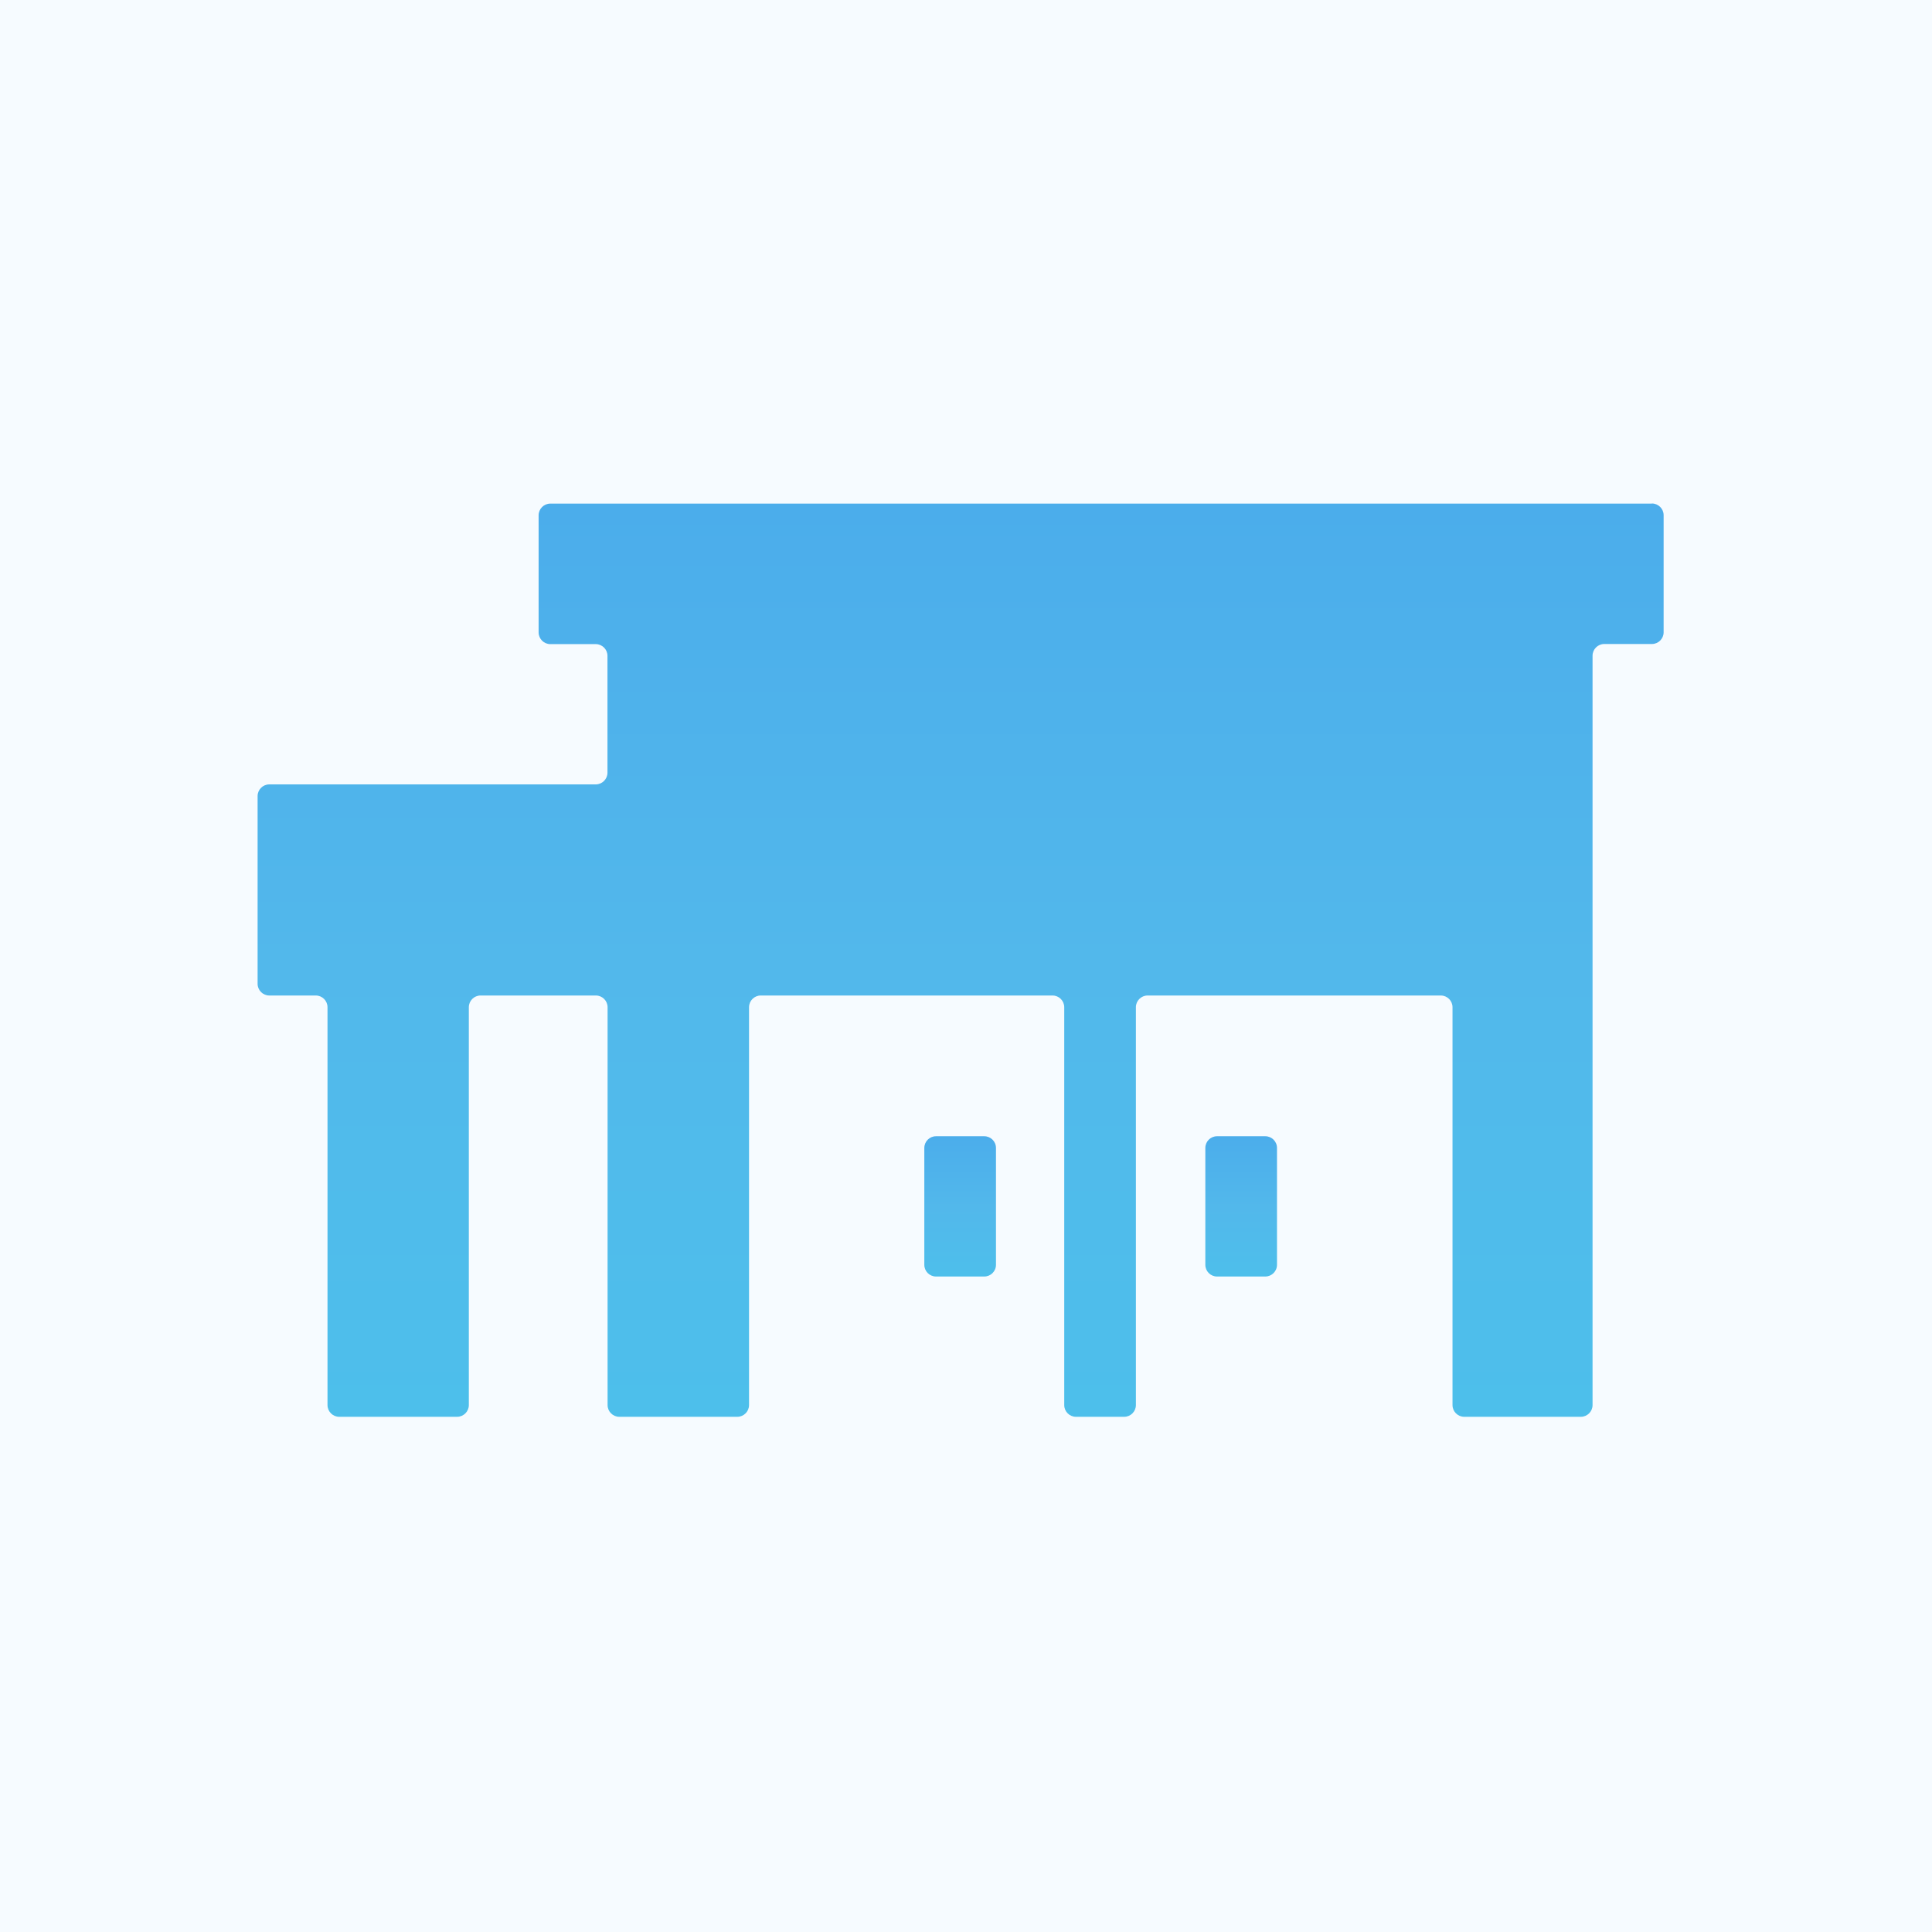
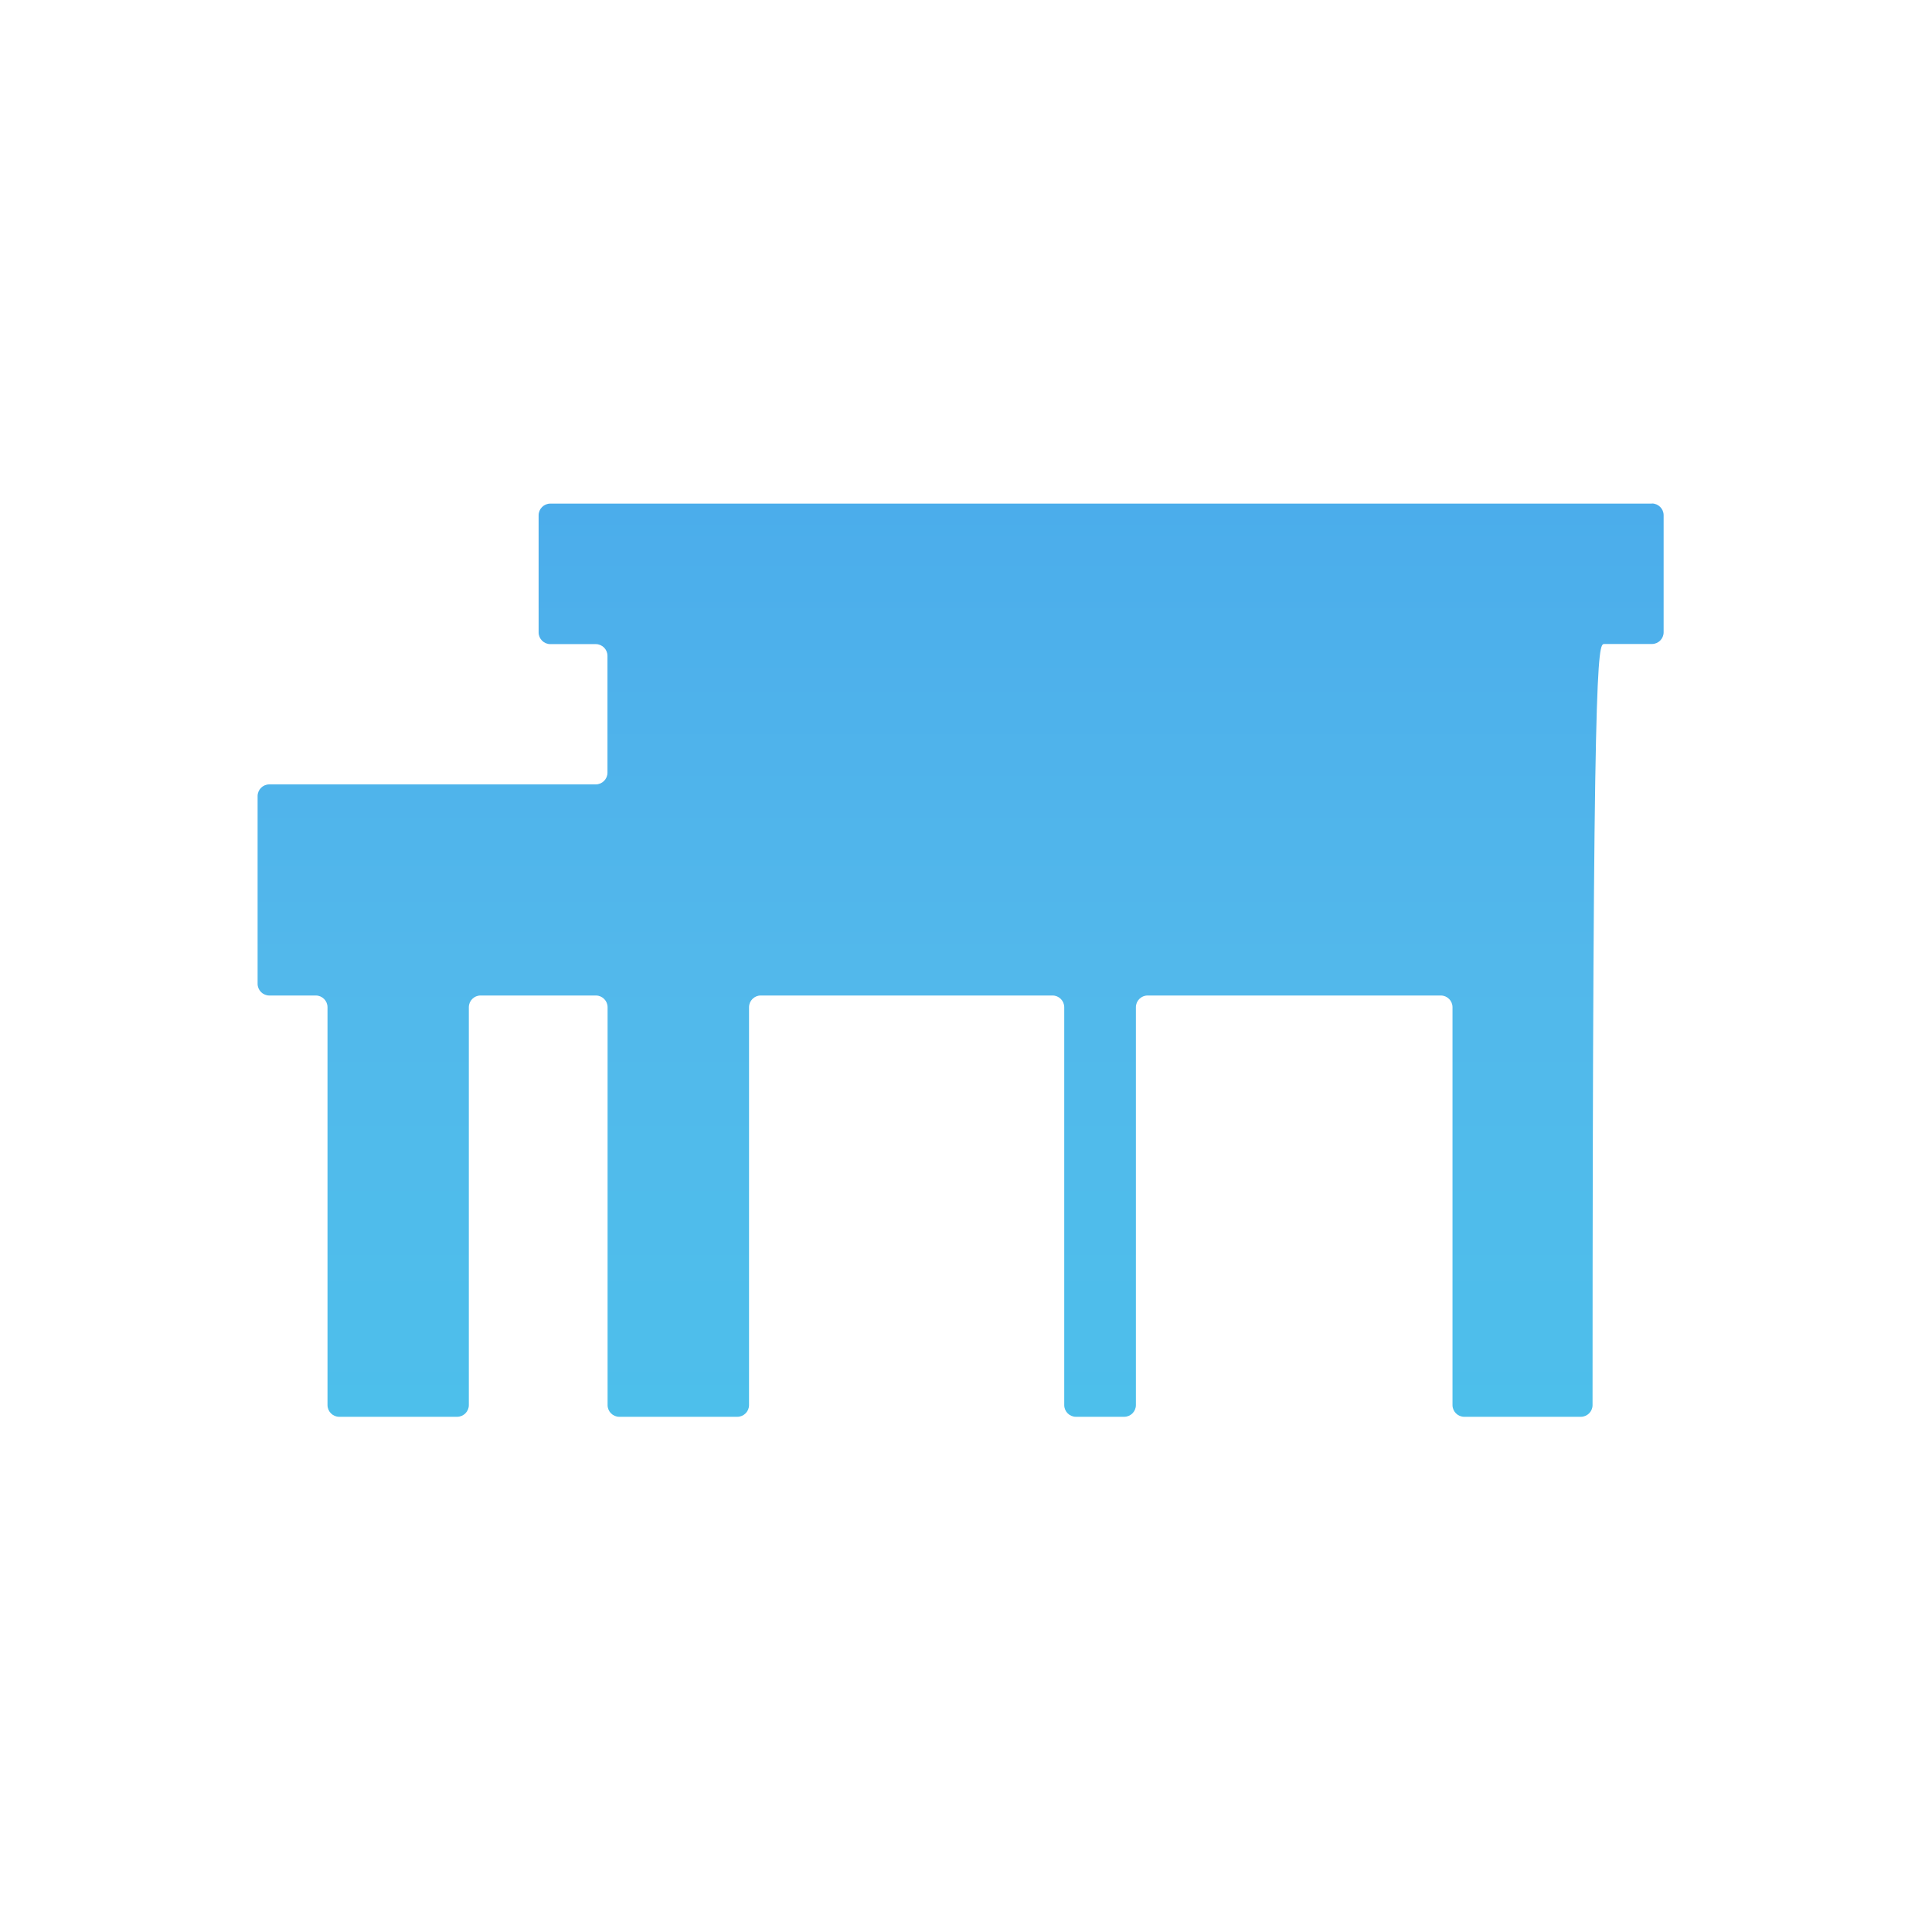
<svg xmlns="http://www.w3.org/2000/svg" width="165" height="165" fill="none">
-   <rect width="165" height="165" fill="#F6FBFF" />
-   <path d="M141.07 43.01H47C46.45 43.01 46 43.46 46 44.01V54.01C46 54.56 46.45 55.01 47 55.01H50.88C51.43 55.01 51.88 55.46 51.88 56.01V65.99C51.88 66.54 51.43 66.99 50.88 66.99H23C22.45 66.99 22 67.44 22 67.99V84.02C22 84.57 22.45 85.02 23 85.02H26.97C27.52 85.02 27.97 85.47 27.97 86.02V120C27.97 120.55 28.42 121 28.97 121H39.04C39.59 121 40.04 120.55 40.04 120V86.02C40.04 85.47 40.49 85.02 41.04 85.02H50.89C51.44 85.02 51.89 85.47 51.89 86.02V120C51.89 120.55 52.34 121 52.89 121H62.97C63.52 121 63.97 120.55 63.97 120V86.02C63.97 85.47 64.42 85.02 64.97 85.02H89.89C90.44 85.02 90.89 85.47 90.89 86.02V120C90.89 120.55 91.34 121 91.89 121H96.01C96.56 121 97.01 120.55 97.01 120V86.02C97.01 85.47 97.46 85.02 98.01 85.02H123.05C123.6 85.02 124.05 85.47 124.05 86.02V120C124.05 120.55 124.5 121 125.05 121H135.01C135.56 121 136.01 120.55 136.01 120V56C136.01 55.45 136.46 55 137.01 55H141.08C141.63 55 142.08 54.55 142.08 54V44C142.08 43.45 141.63 43 141.08 43L141.07 43.01Z" fill="url(#paint0_linear_393_4945)" />
-   <path d="M108.06 97.039H103.94C103.388 97.039 102.94 97.487 102.94 98.039V108.019C102.94 108.571 103.388 109.019 103.94 109.019H108.06C108.613 109.019 109.06 108.571 109.06 108.019V98.039C109.06 97.487 108.613 97.039 108.06 97.039Z" fill="url(#paint1_linear_393_4945)" />
-   <path d="M84.06 97.039H79.94C79.388 97.039 78.94 97.487 78.94 98.039V108.019C78.94 108.571 79.388 109.019 79.94 109.019H84.06C84.613 109.019 85.06 108.571 85.06 108.019V98.039C85.06 97.487 84.613 97.039 84.06 97.039Z" fill="url(#paint2_linear_393_4945)" />
+   <path d="M141.07 43.01H47C46.45 43.01 46 43.46 46 44.01V54.01C46 54.56 46.45 55.01 47 55.01H50.88C51.43 55.01 51.88 55.46 51.88 56.01V65.99C51.88 66.54 51.43 66.99 50.88 66.99H23C22.45 66.99 22 67.44 22 67.99V84.02C22 84.57 22.45 85.02 23 85.02H26.97C27.52 85.02 27.97 85.47 27.97 86.02V120C27.97 120.55 28.42 121 28.97 121H39.04C39.59 121 40.04 120.55 40.04 120V86.02C40.04 85.47 40.49 85.02 41.04 85.02H50.89C51.44 85.02 51.89 85.47 51.89 86.02V120C51.89 120.55 52.34 121 52.89 121H62.97C63.52 121 63.97 120.55 63.97 120V86.02C63.97 85.47 64.42 85.02 64.97 85.02H89.89C90.44 85.02 90.89 85.47 90.89 86.02V120C90.89 120.55 91.34 121 91.89 121H96.01C96.56 121 97.01 120.55 97.01 120V86.02C97.01 85.47 97.46 85.02 98.01 85.02H123.05C123.6 85.02 124.05 85.47 124.05 86.02V120C124.05 120.55 124.5 121 125.05 121H135.01C135.56 121 136.01 120.55 136.01 120C136.01 55.45 136.46 55 137.01 55H141.08C141.63 55 142.08 54.55 142.08 54V44C142.08 43.45 141.63 43 141.08 43L141.07 43.01Z" fill="url(#paint0_linear_393_4945)" />
  <defs>
    <linearGradient id="paint0_linear_393_4945" x1="82.04" y1="43" x2="82.04" y2="121" gradientUnits="userSpaceOnUse">
      <stop stop-color="#4BADEB" />
      <stop offset="0.505" stop-color="#52B8EB" />
      <stop offset="1" stop-color="#4DBFEB" />
    </linearGradient>
    <linearGradient id="paint1_linear_393_4945" x1="106" y1="97.039" x2="106" y2="109.019" gradientUnits="userSpaceOnUse">
      <stop stop-color="#4BADEB" />
      <stop offset="0.505" stop-color="#52B8EB" />
      <stop offset="1" stop-color="#4DBFEB" />
    </linearGradient>
    <linearGradient id="paint2_linear_393_4945" x1="82" y1="97.039" x2="82" y2="109.019" gradientUnits="userSpaceOnUse">
      <stop stop-color="#4BADEB" />
      <stop offset="0.505" stop-color="#52B8EB" />
      <stop offset="1" stop-color="#4DBFEB" />
    </linearGradient>
  </defs>
</svg>